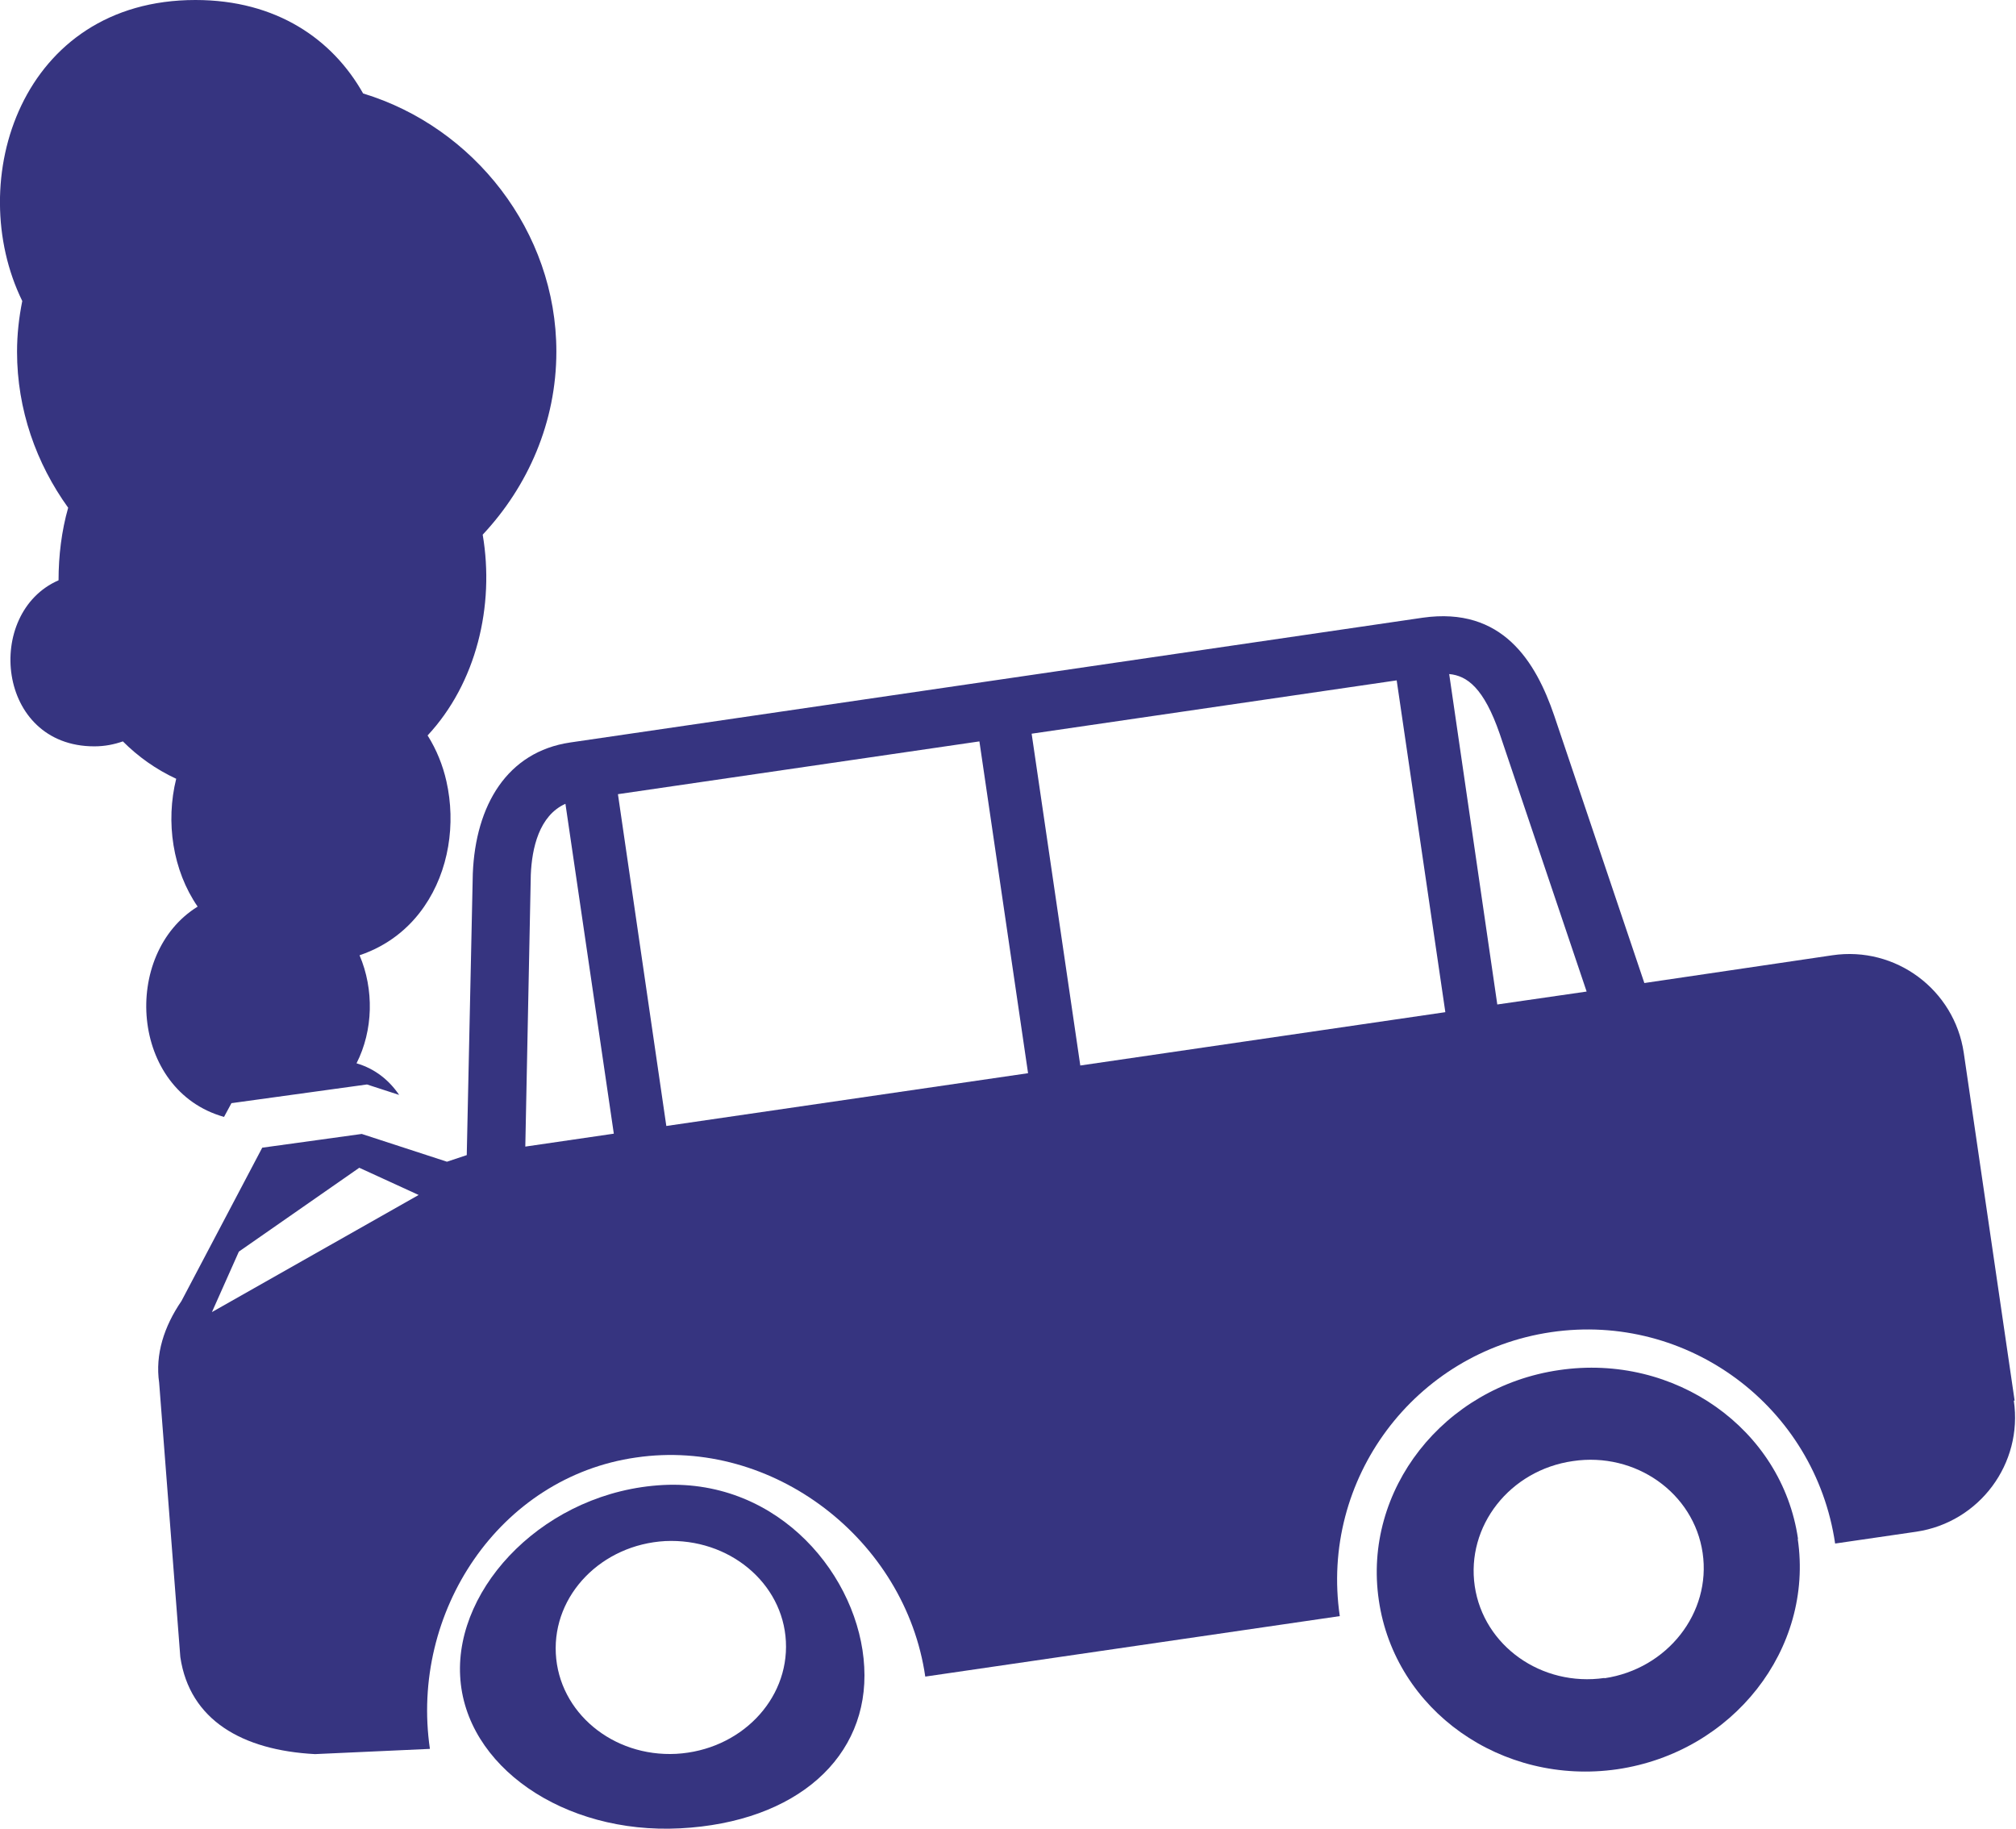
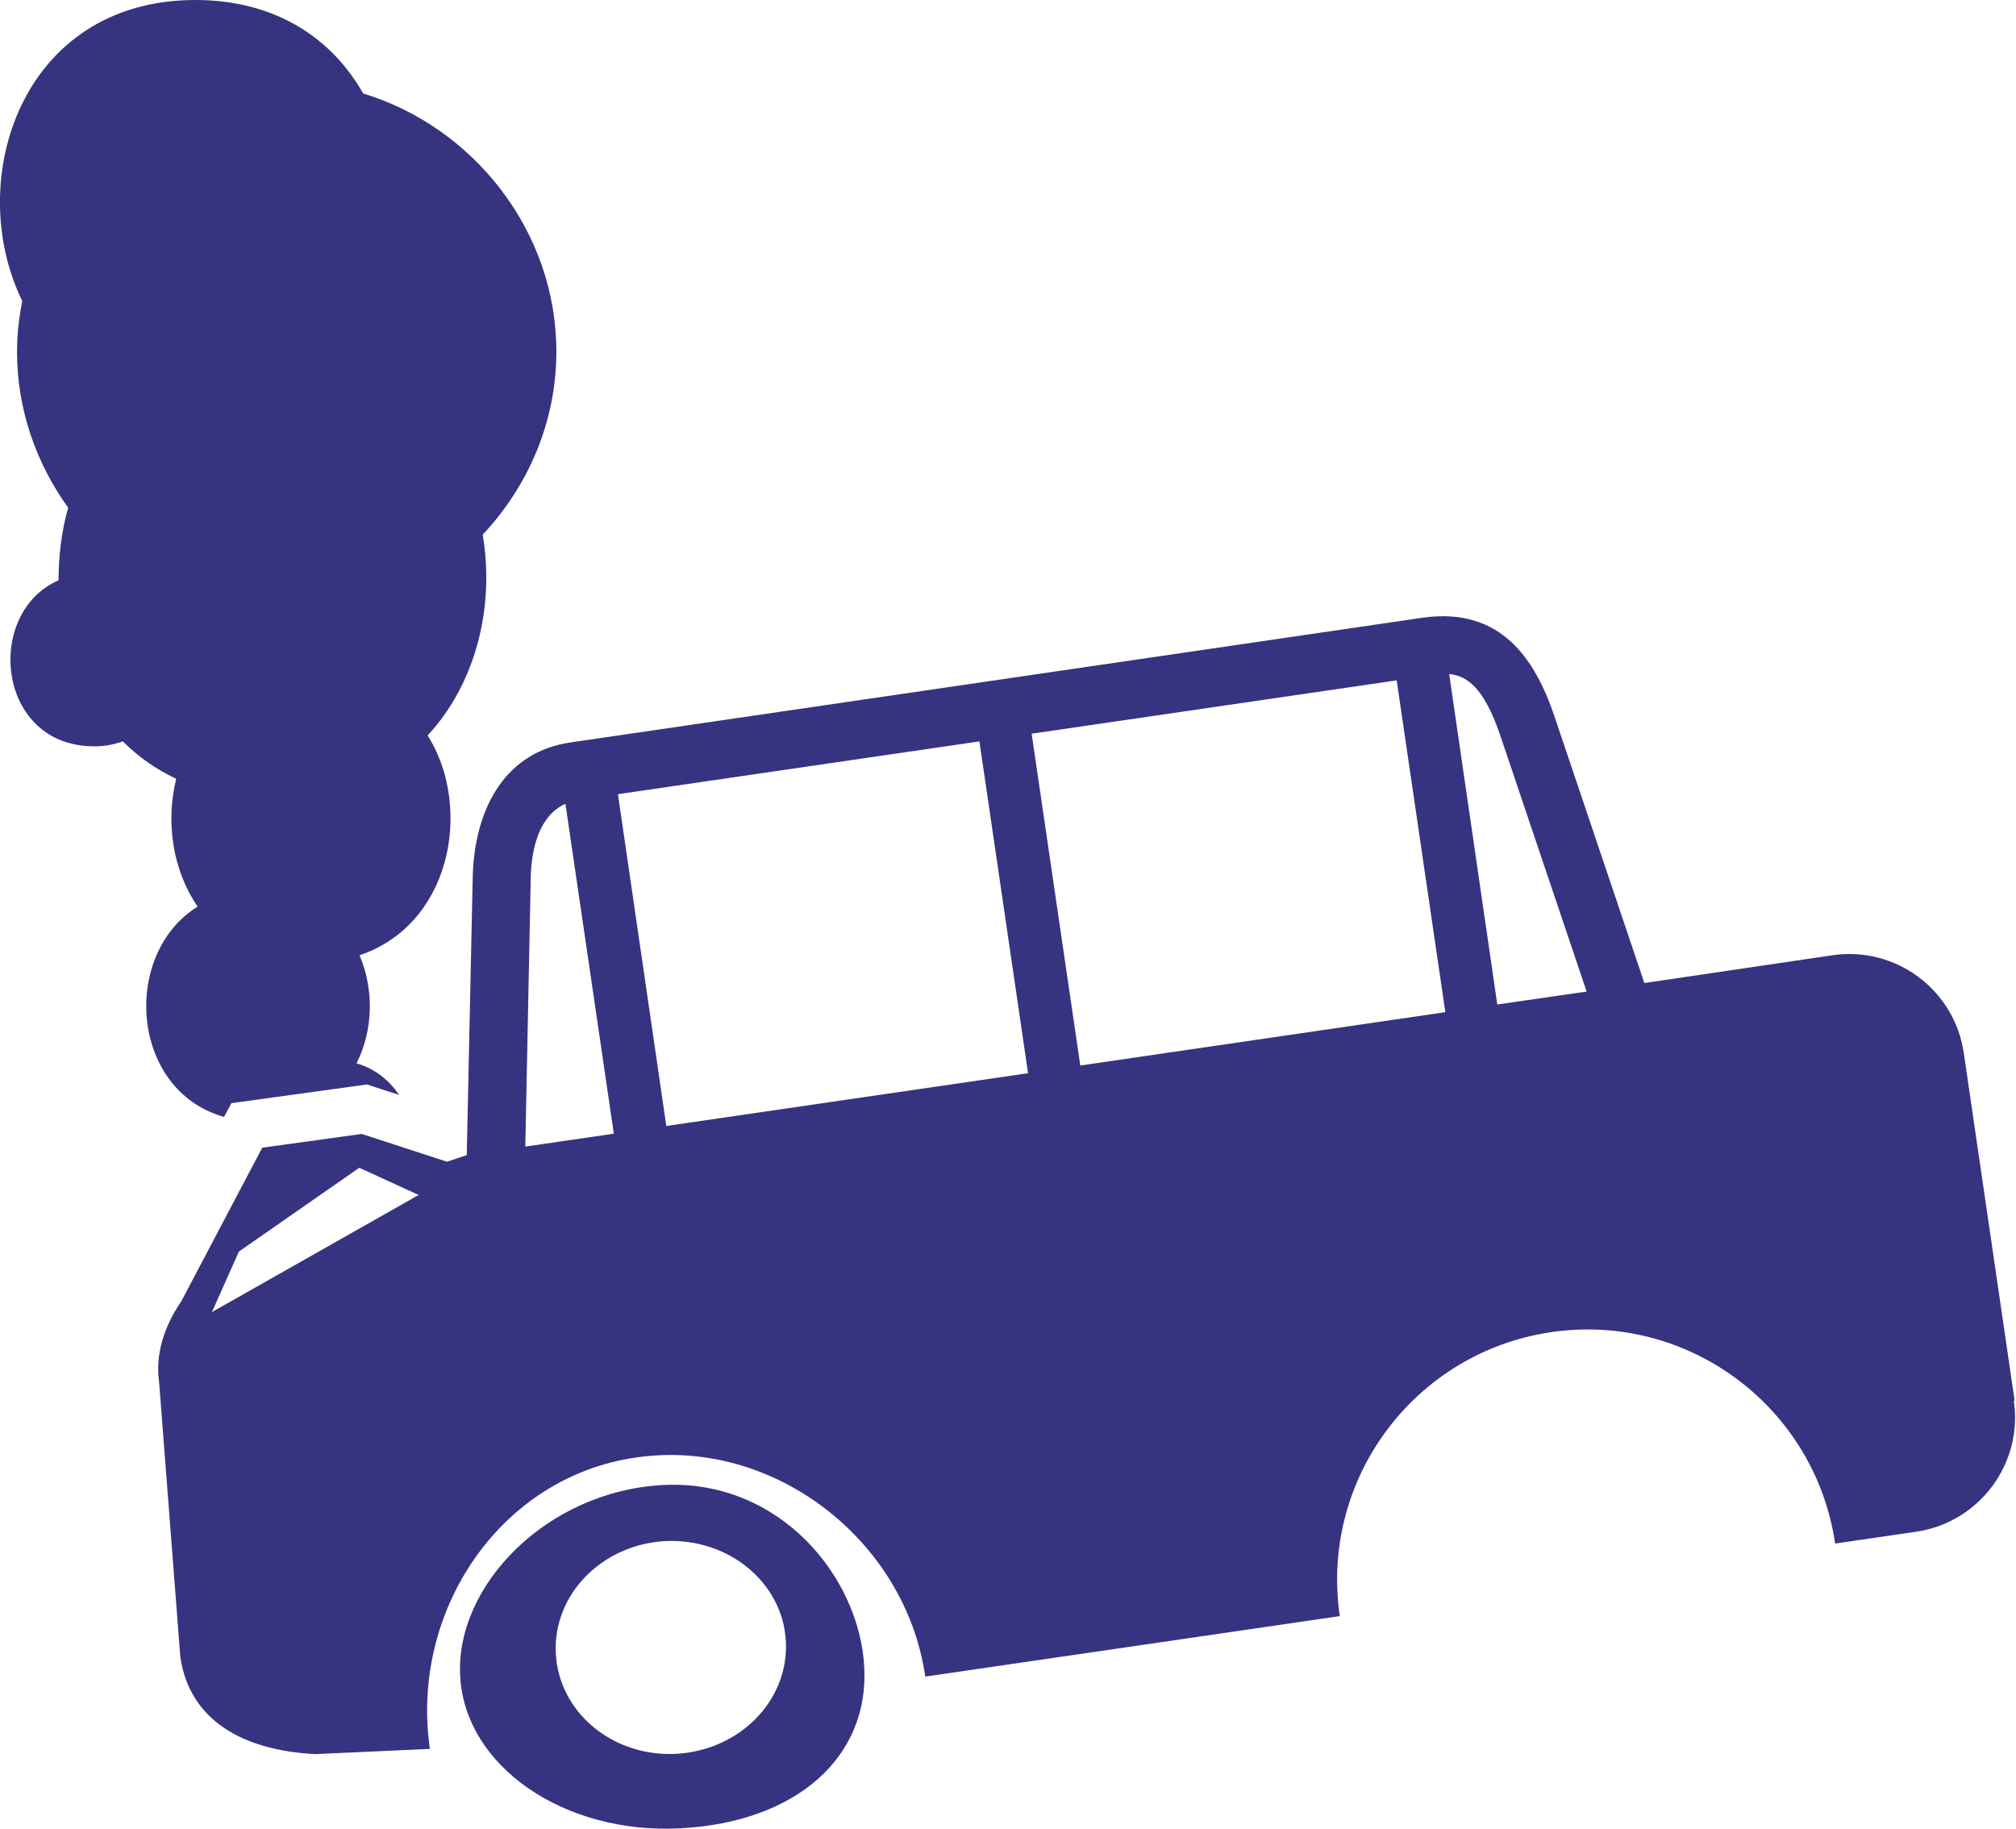
<svg xmlns="http://www.w3.org/2000/svg" id="_レイヤー_2" data-name="レイヤー 2" viewBox="0 0 73.34 66.52">
  <defs>
    <style>
      .cls-1 {
        fill: #363480;
      }
    </style>
  </defs>
  <g id="common">
    <g>
      <path class="cls-1" d="M73.29,50.95l-1.85-12.65c-.34-2.3-2.48-3.89-4.78-3.55l-6.84,1.01-3.28-9.73c-.67-1.96-1.88-3.97-4.78-3.56l-31.02,4.54c-2.29.34-3.44,2.28-3.54,4.77l-.22,10.24-.72.24-3.1-1.01-3.62.5-2.94,5.58c-.63.92-.96,1.94-.81,2.97l.77,9.98c.34,2.29,2.25,3.39,4.9,3.53l4.18-.19c-.73-4.97,2.52-9.89,7.5-10.6,4.98-.73,9.8,2.99,10.52,7.97l15.08-2.2c-.73-4.98,2.72-9.6,7.69-10.33,4.98-.73,9.6,2.72,10.33,7.69l2.95-.43c2.3-.34,3.89-2.48,3.55-4.77ZM7.71,47.73l.98-2.2,4.38-3.05,2.16.99-7.52,4.26ZM19.11,41.71l.2-9.89c.04-.96.3-2.15,1.26-2.58l1.76,12-3.22.47ZM24.24,40.96l-1.76-12.07,13.15-1.92,1.77,12.07-13.16,1.92ZM39.3,38.76l-1.77-12.07,13.28-1.94,1.77,12.07-13.28,1.94ZM54.47,36.54l-1.75-12.02c.65.06,1.26.5,1.84,2.18l3.16,9.37-3.25.47Z" />
      <path class="cls-1" d="M31.44,60.64c-.17-3.27-3.07-6.83-7.31-6.62-4.25.22-7.57,3.67-7.39,6.95.17,3.27,3.76,5.76,8,5.54,4.25-.22,6.88-2.6,6.7-5.87ZM24.6,63.8c-2.31.12-4.27-1.51-4.38-3.65-.11-2.14,1.67-3.96,3.98-4.09,2.32-.11,4.28,1.52,4.39,3.65.11,2.14-1.67,3.96-3.99,4.09Z" />
-       <path class="cls-1" d="M65.41,55.98c-.58-4-4.48-6.76-8.69-6.14-4.21.61-7.15,4.37-6.56,8.37.58,4.01,4.47,6.76,8.68,6.15,4.2-.62,7.15-4.37,6.56-8.38ZM58.37,61.04c-2.29.33-4.4-1.17-4.72-3.34-.32-2.18,1.27-4.22,3.57-4.55,2.28-.34,4.4,1.16,4.72,3.34.32,2.18-1.28,4.22-3.57,4.56Z" />
      <path class="cls-1" d="M15.56,26.76c.32.51.55,1.08.68,1.66.35,1.55.09,3.26-.81,4.56-.55.8-1.34,1.43-2.35,1.77.53,1.24.5,2.73-.11,3.93.68.2,1.19.62,1.55,1.15l-1.17-.38-4.93.68-.27.5c-3.42-.96-3.74-5.93-.96-7.65-.91-1.32-1.17-3.08-.78-4.65-.75-.35-1.39-.81-1.94-1.36-.32.11-.65.18-1.04.18-3.57,0-4.01-4.86-1.3-6.04,0-.89.11-1.8.35-2.64-1.16-1.61-1.86-3.57-1.86-5.67,0-.64.07-1.25.19-1.85C-1.33,6.58.76,0,7.11,0c2.95,0,4.99,1.43,6.1,3.4,4.02,1.22,7.03,5.01,7.03,9.39,0,2.56-1.03,4.9-2.68,6.66.44,2.59-.23,5.4-2.01,7.31Z" />
    </g>
  </g>
</svg>